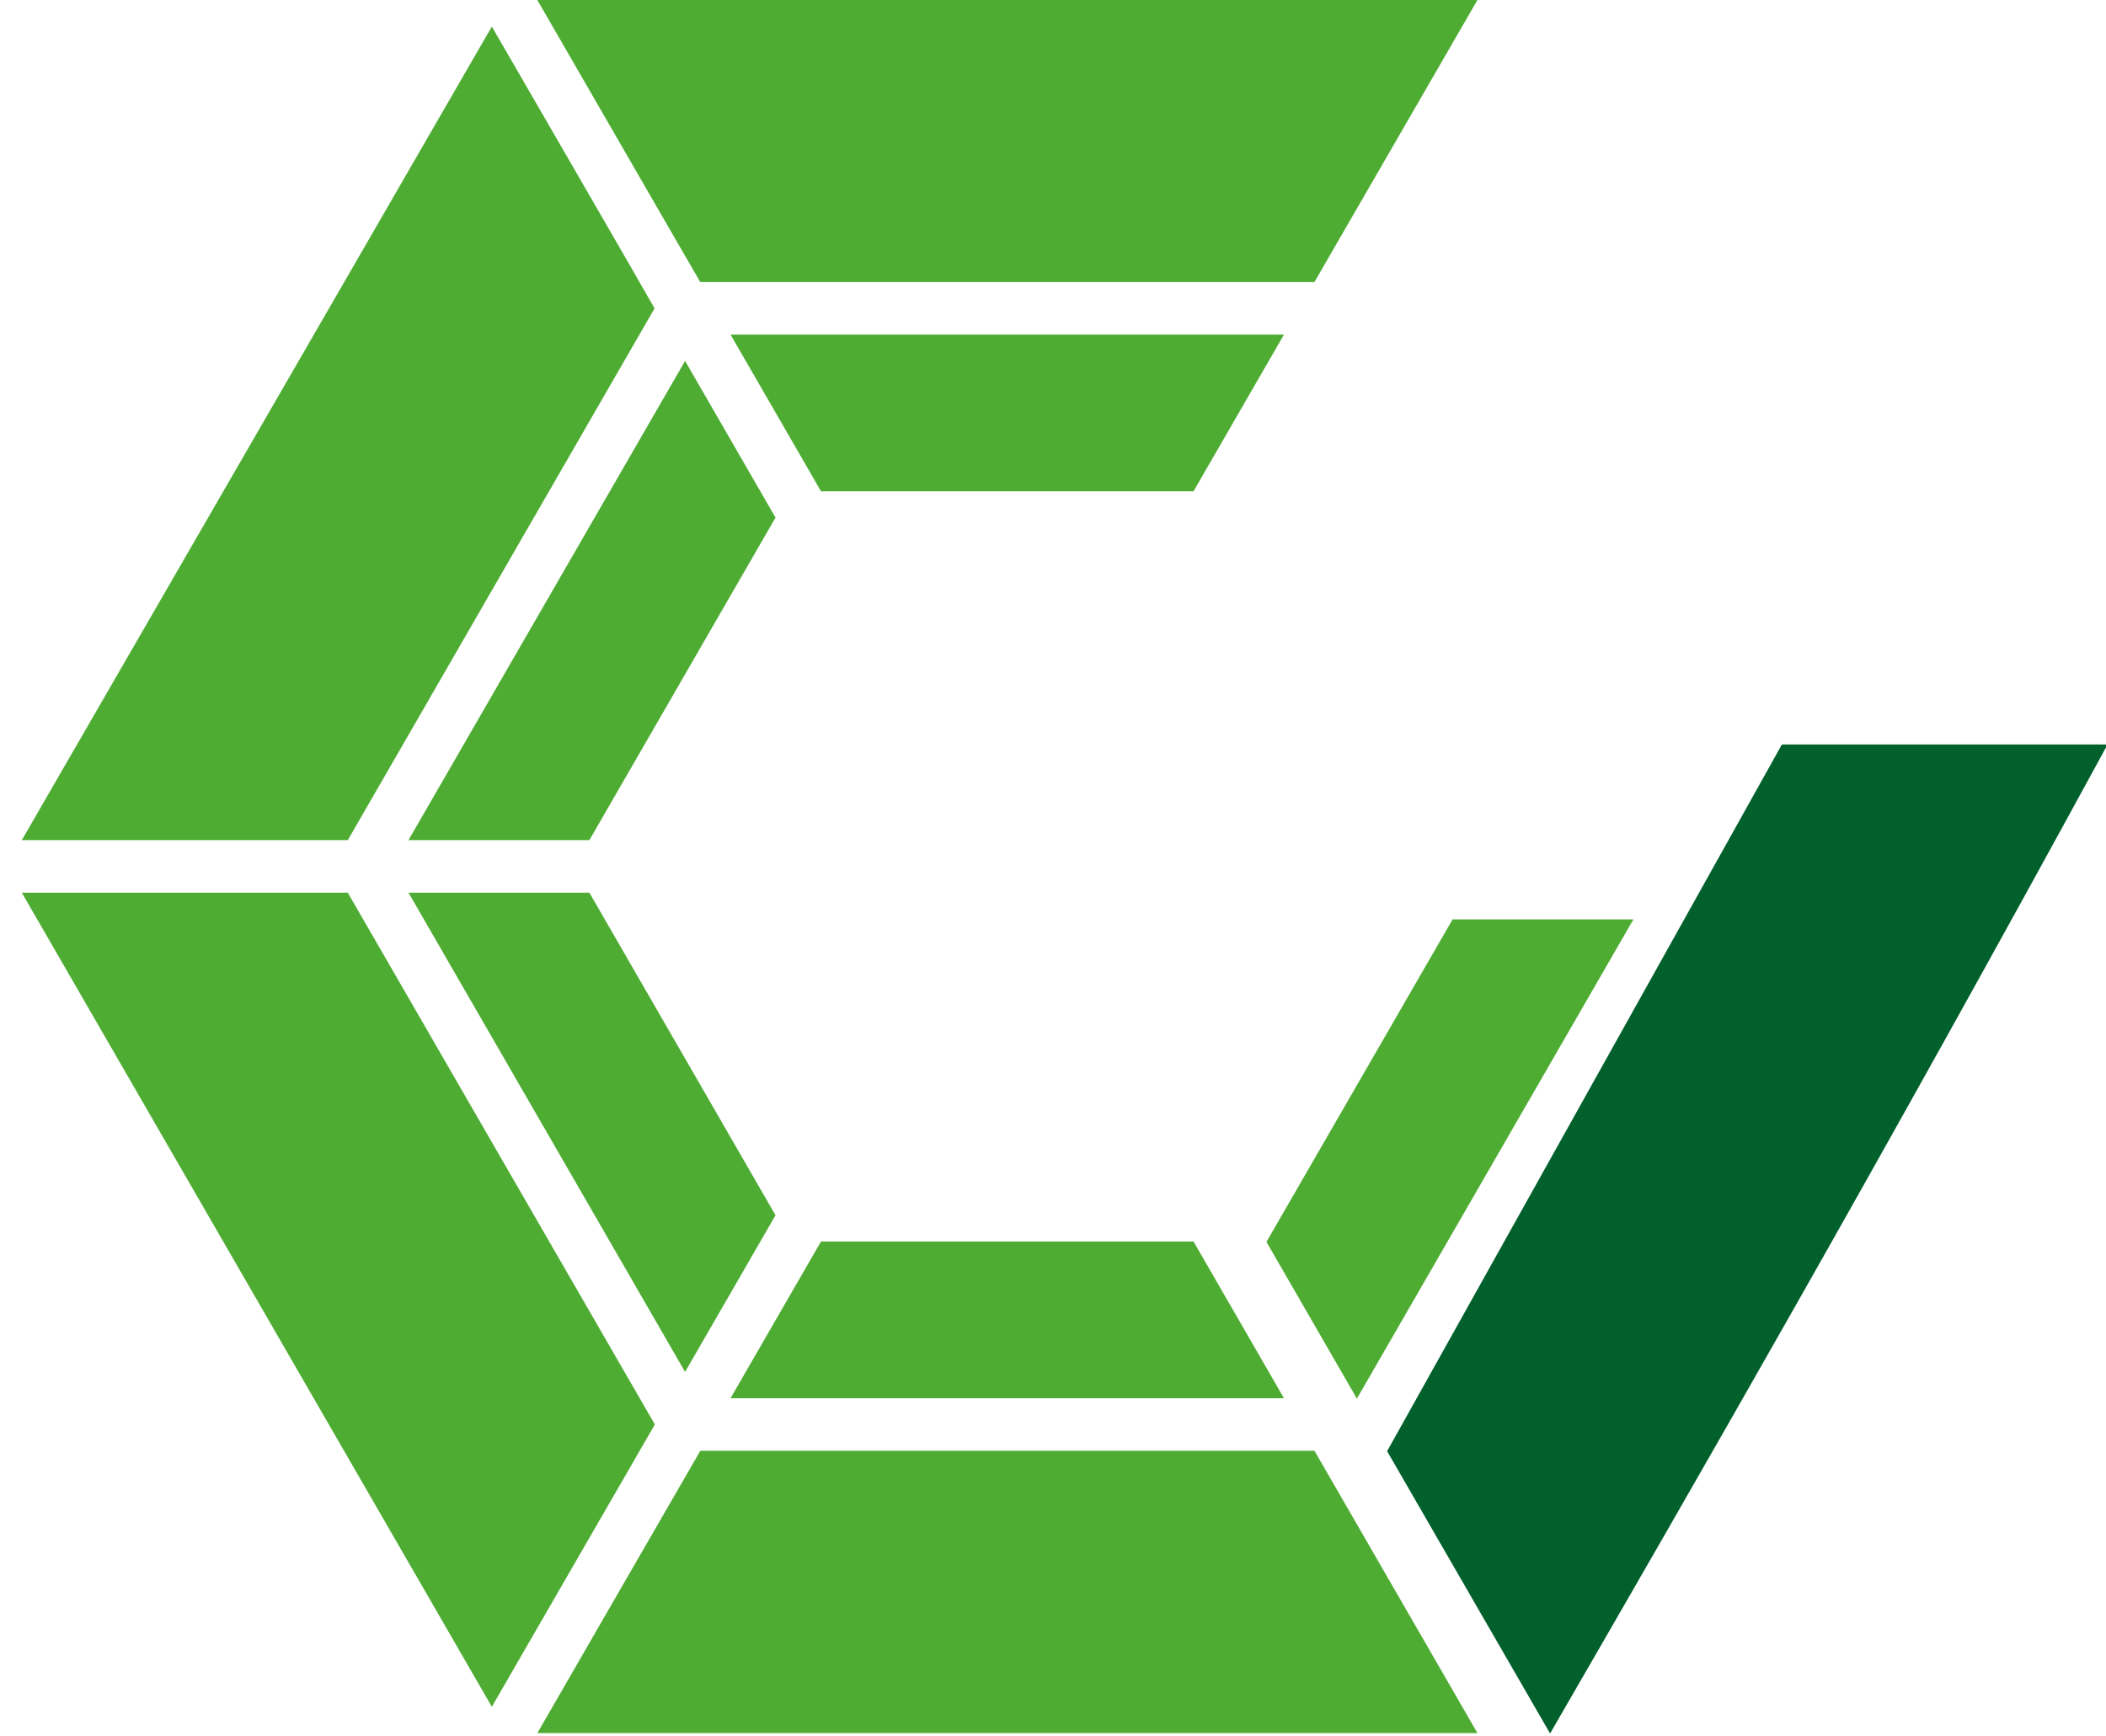
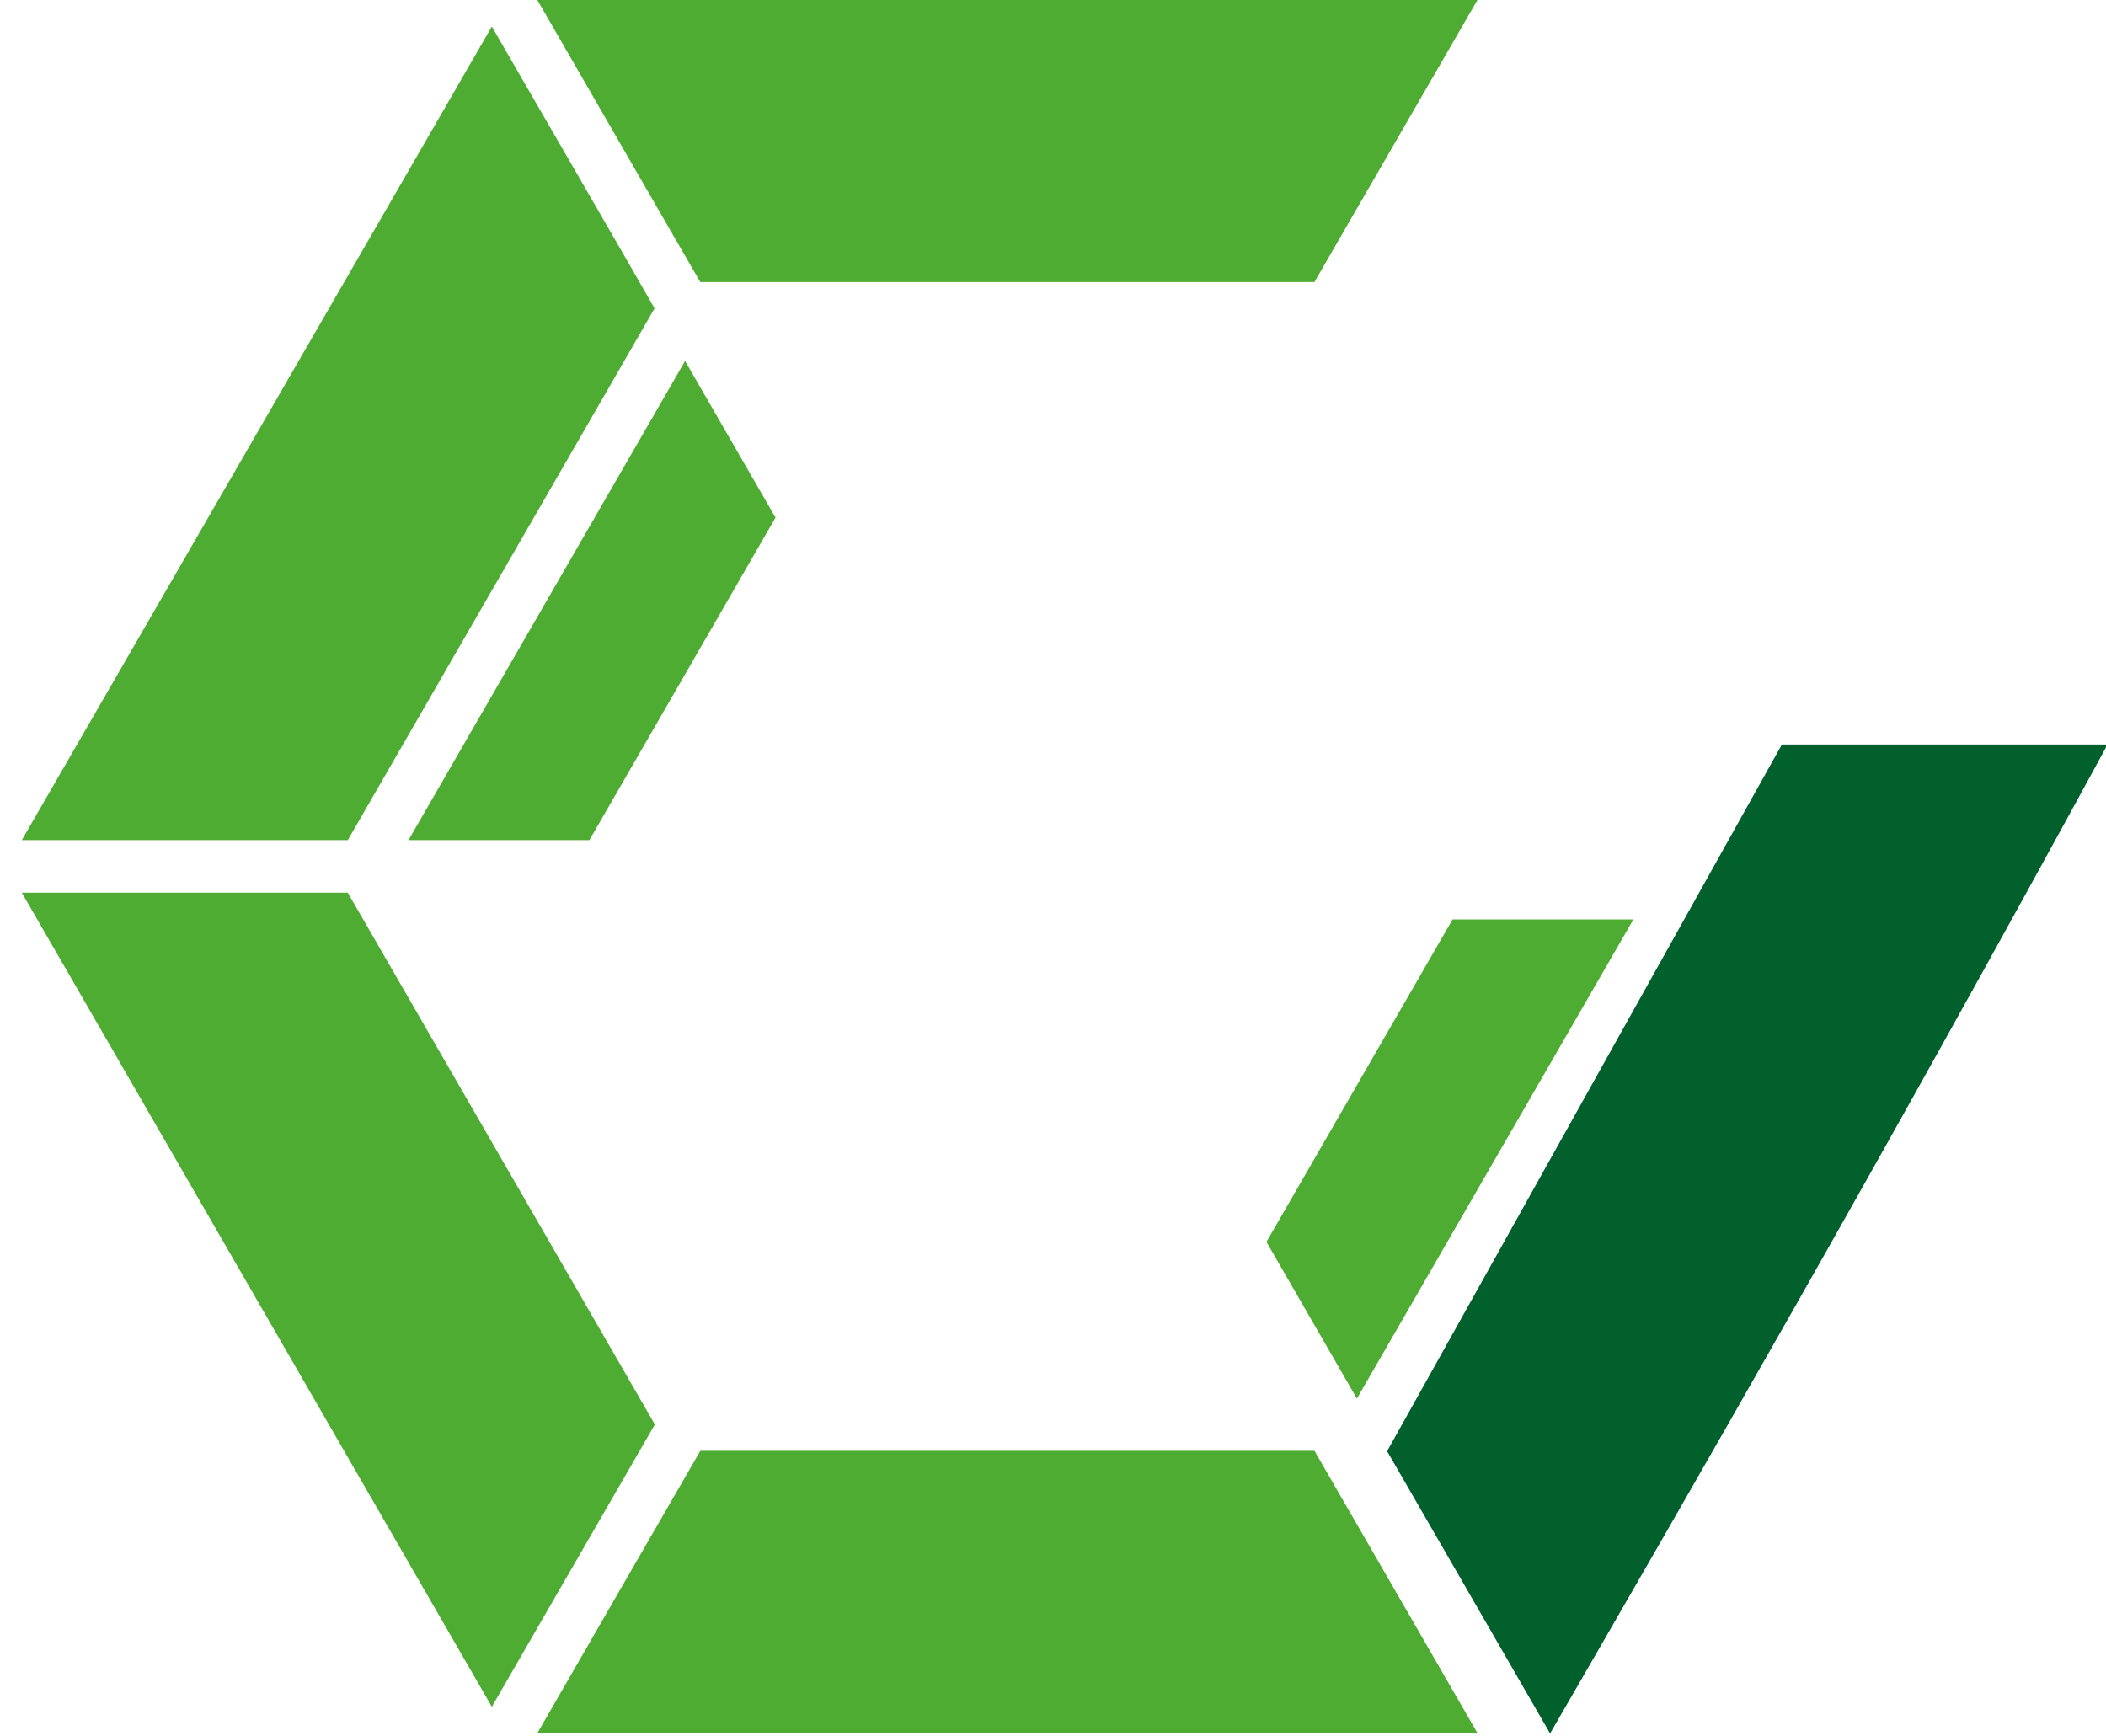
<svg xmlns="http://www.w3.org/2000/svg" version="1.1" id="Ebene_1" x="0px" y="0px" viewBox="0 0 421 347" style="enable-background:new 0 0 421 347;" xml:space="preserve">
  <style type="text/css">
	.st0{fill:#4EAC33;}
	.st1{fill:#02602D;}
</style>
  <g id="Logo_Sign_00000022560628328992781300000006514687249710351775_">
    <path class="st0" d="M295.35,346.49l-32.58-56.44H140c-0.88,1.48-30.71,53.2-32.58,56.44H295.35z" />
    <polygon class="st0" points="130.91,284.79 69.52,178.47 4.36,178.47 98.32,341.23  " />
    <path class="st0" d="M130.85,61.65C130.67,61.2,99.76,7.81,98.32,5.31L4.36,167.96h65.17L130.85,61.65z" />
    <path class="st0" d="M295.35,0H107.41c1.5,2.57,32.06,55.56,32.58,56.39h122.77L295.35,0z" />
-     <polygon class="st0" points="256.67,279.54 238.59,248.21 164.12,248.21 146.04,279.54  " />
-     <polygon class="st0" points="155.03,242.96 117.82,178.47 81.66,178.47 136.95,274.28  " />
    <polygon class="st0" points="155.03,103.48 136.95,72.16 81.66,167.96 117.82,167.96  " />
-     <polygon class="st0" points="256.67,66.9 146.04,66.9 164.12,98.22 238.59,98.22  " />
    <path class="st1" d="M277.29,290.13l78.92-141.29h65.11C375.4,233.13,338.3,297.4,309.87,346.57L277.29,290.13z" />
    <polygon class="st0" points="253.17,248.29 290.38,183.81 326.53,183.81 271.25,279.62  " />
  </g>
</svg>